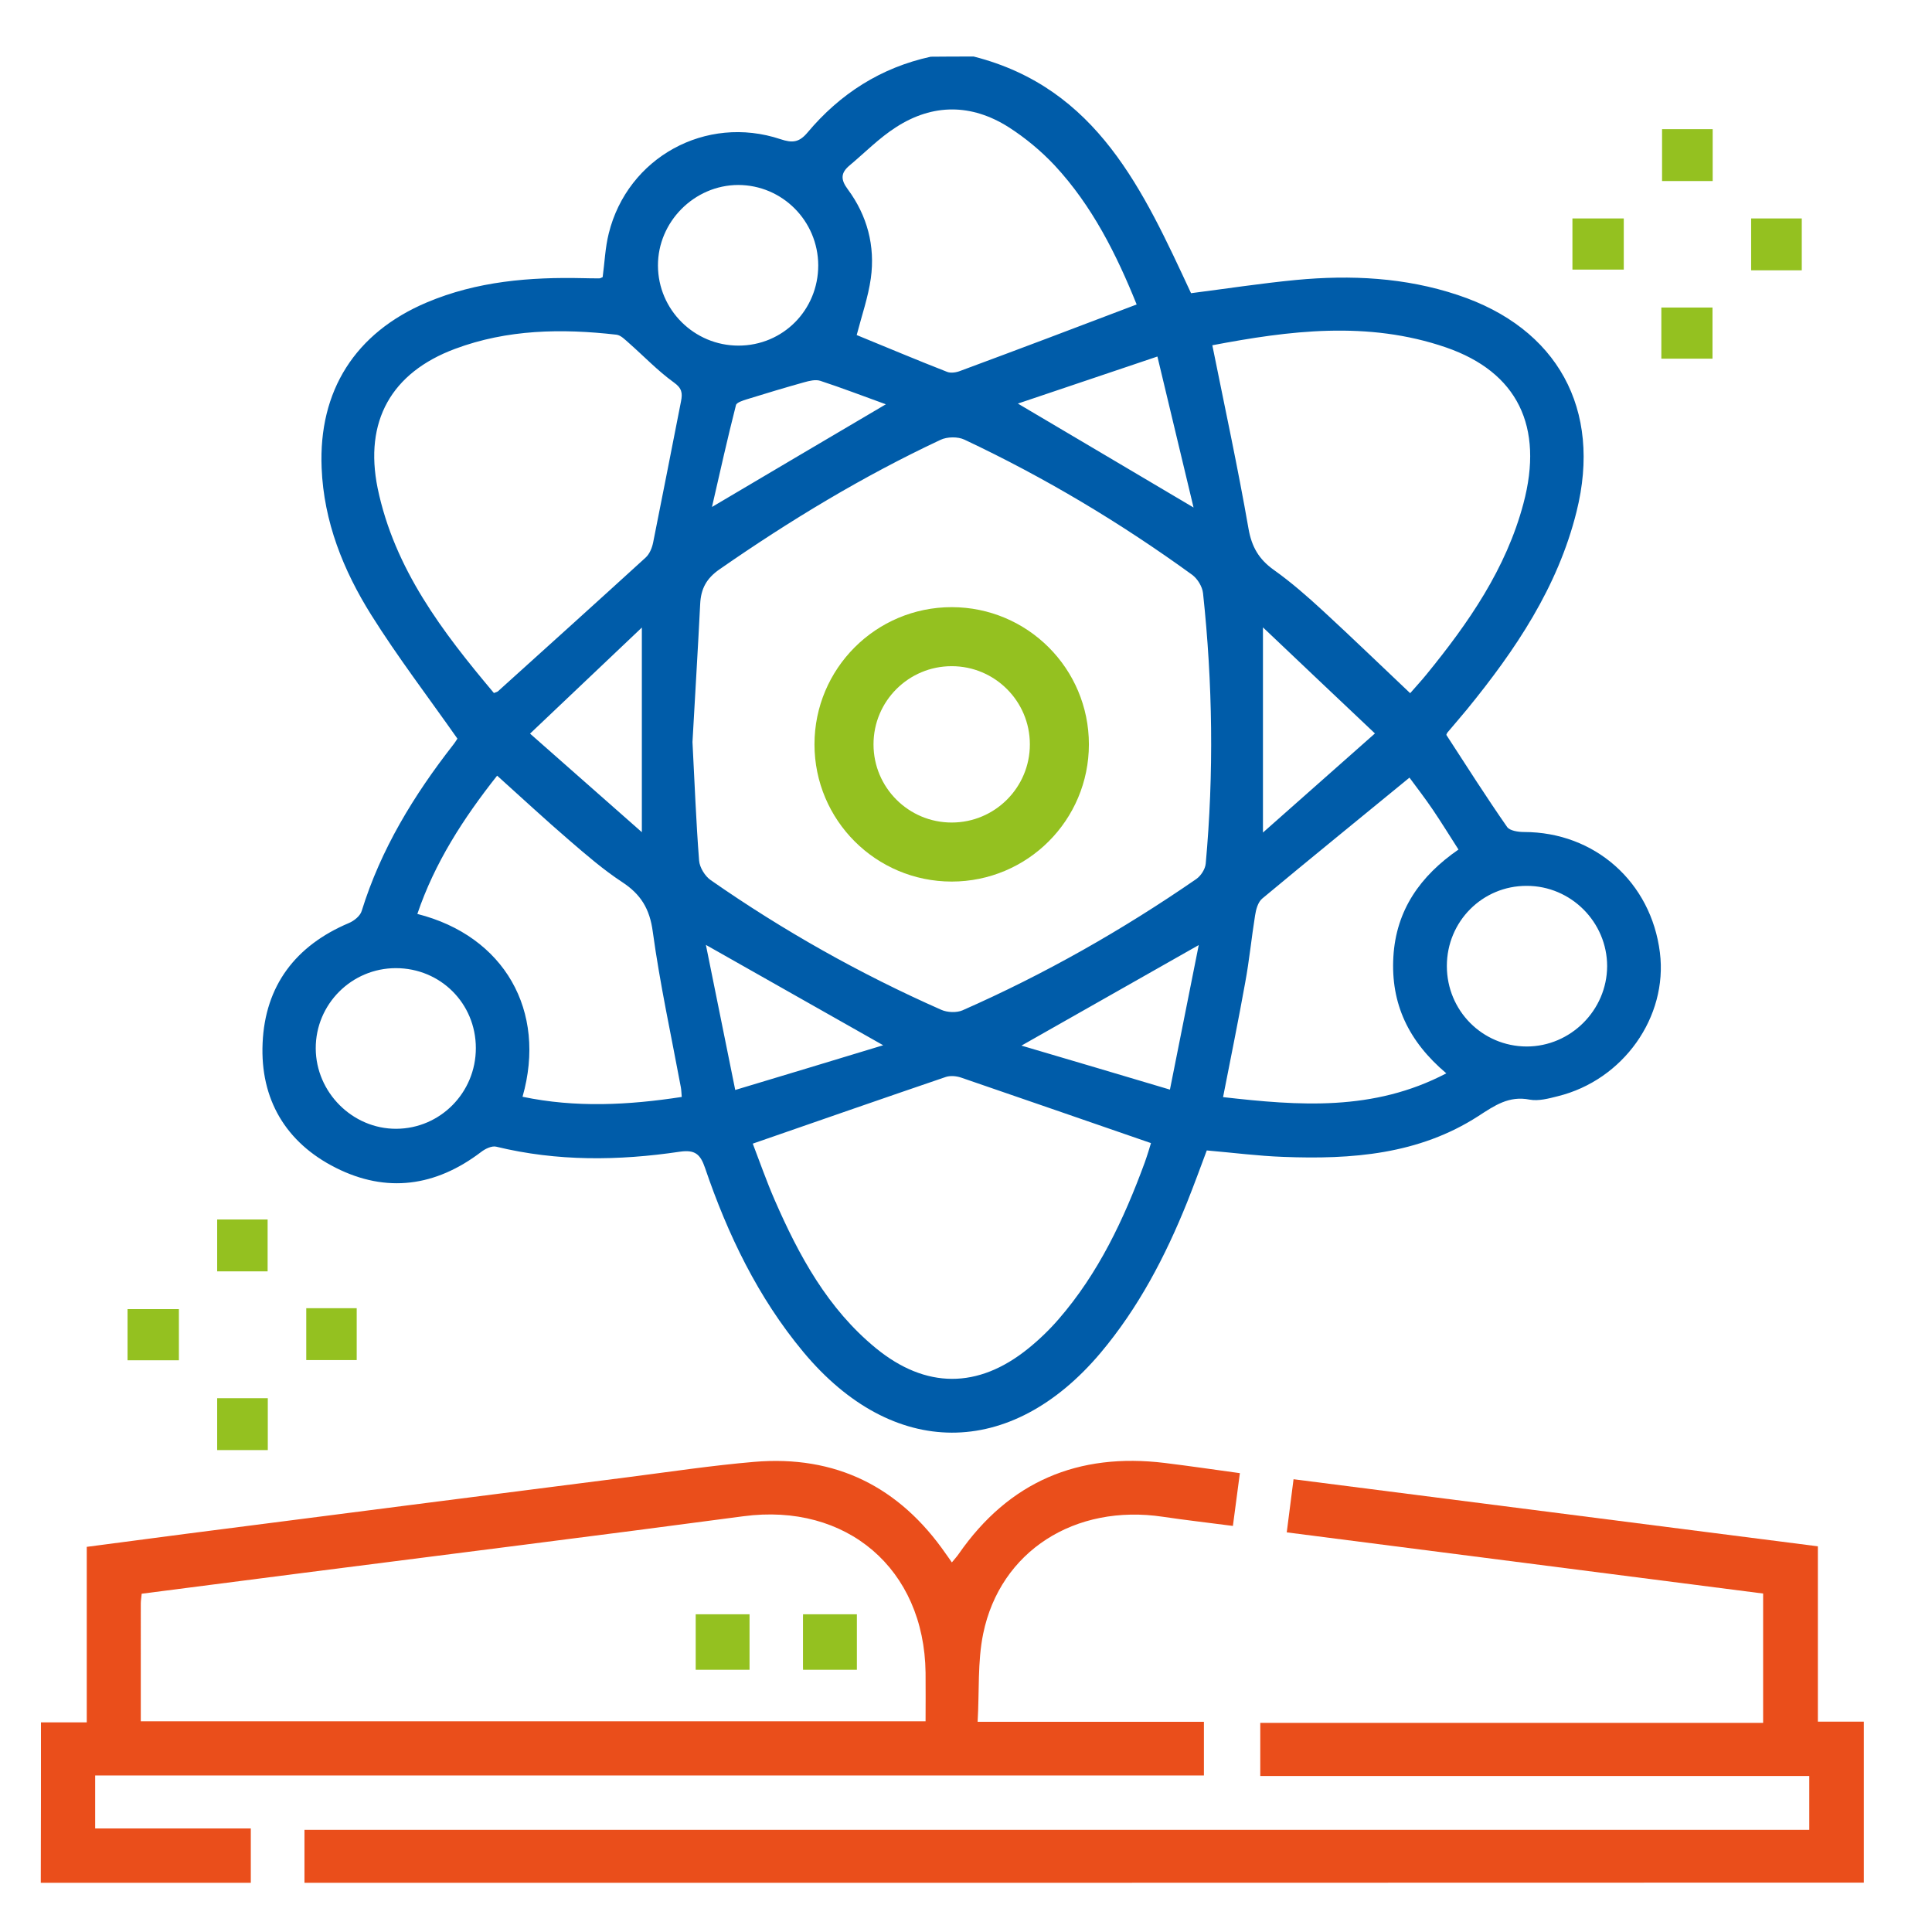
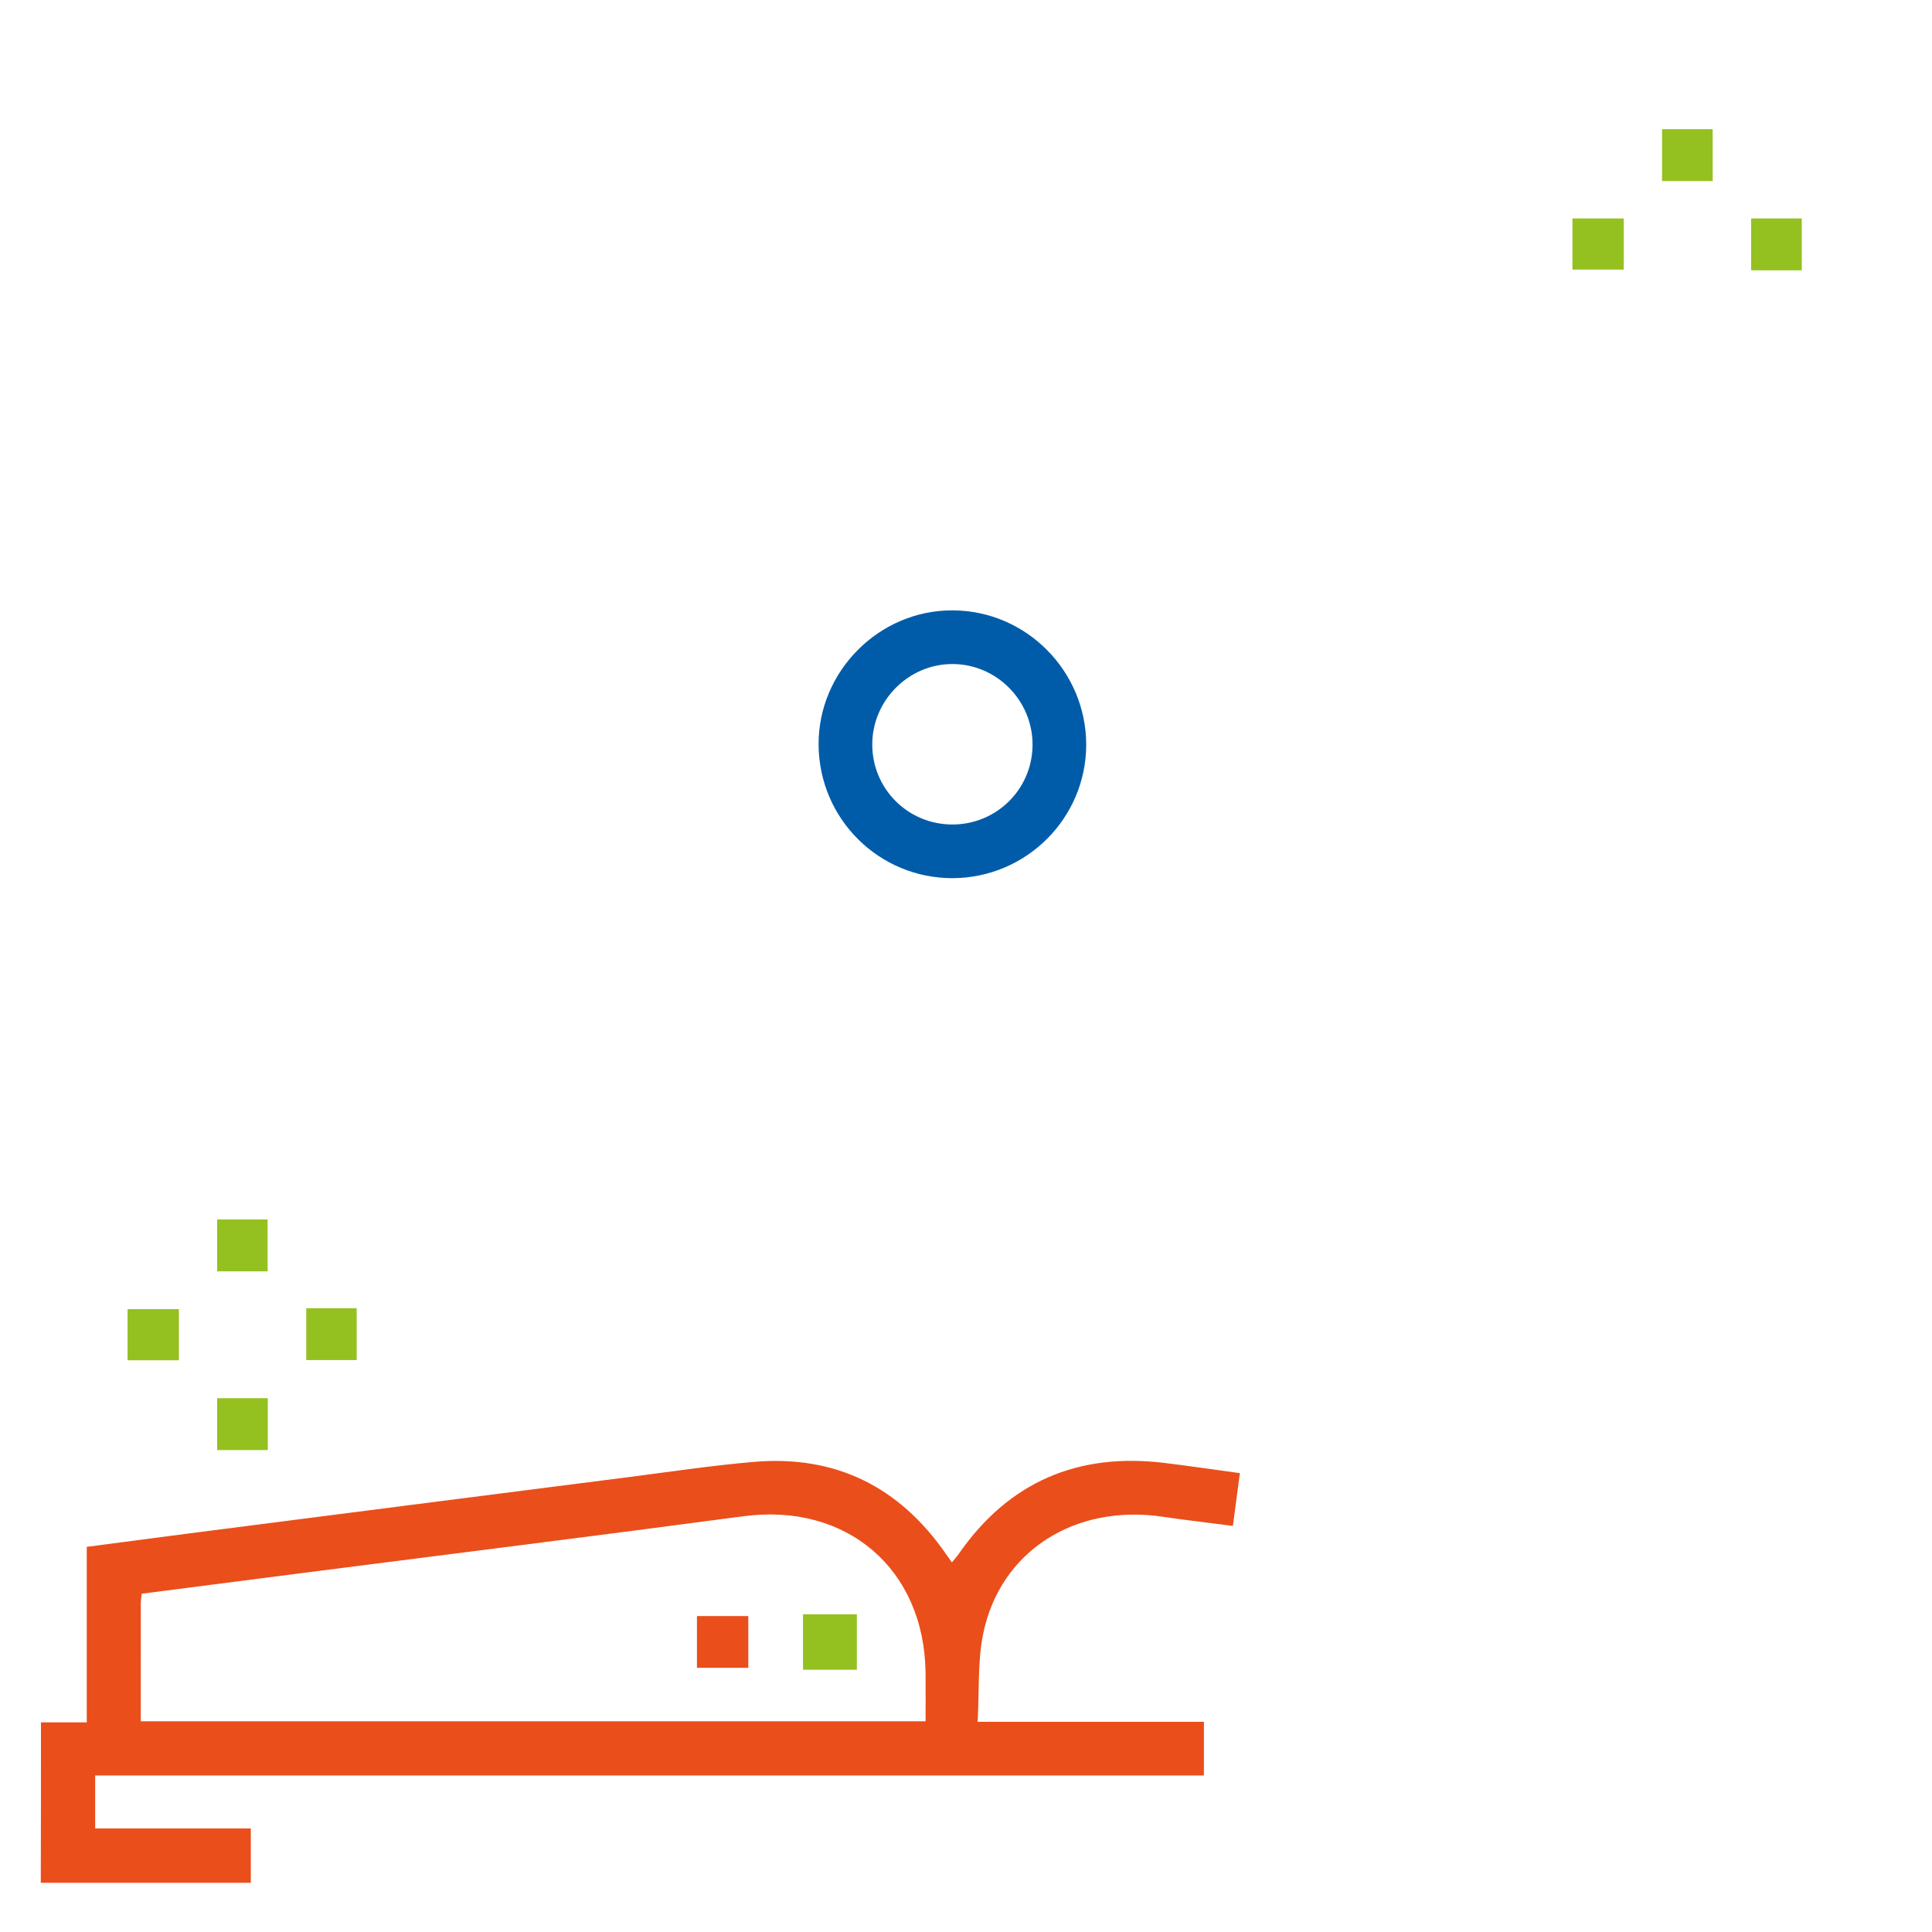
<svg xmlns="http://www.w3.org/2000/svg" version="1.1" id="Layer_1" x="0px" y="0px" viewBox="0 0 1080 1080" style="enable-background:new 0 0 1080 1080;" xml:space="preserve">
  <style type="text/css">
	.st0{fill:#005CA9;}
	.st1{fill:#EA4E1B;}
	.st2{fill:#94C120;}
	.st3{fill:none;stroke:#94C120;stroke-width:33;stroke-miterlimit:10;}
</style>
-   <path class="st0" d="M544.3,31.6c69.2,17.6,94.9,75.2,121.5,132.3c19.5-2.5,39-5.5,58.7-7.4c30.6-2.9,61-1.4,90.4,8.4  c55.8,18.5,80.7,63.9,66.4,121.1c-10.5,42.3-34.2,77.4-61.2,110.5c-3.6,4.4-7.3,8.6-10.9,12.9c-0.4,0.5-0.6,1.2-0.7,1.4  c11.3,17.4,22.3,34.7,34,51.5c1.5,2.1,6.2,2.8,9.4,2.8c39.5,0,71.1,27.9,76,67.4c4.5,36-20.5,71.3-57.1,80.3  c-5.1,1.3-10.7,2.8-15.7,1.9c-11.6-2.3-19.6,3.3-28.7,9.2c-33.3,21.5-70.9,24.3-109.1,22.8c-13.9-0.5-27.7-2.3-42.7-3.6  c-3.5,9.4-7.1,19.2-11,29c-12.2,30.3-27.2,59-48.4,84.2c-50.3,59.6-116.2,59.4-166.1-0.5c-25.4-30.5-42.3-65.7-55-103  c-2.6-7.6-5.6-10.2-14-9c-34.3,5.1-68.6,5.5-102.7-2.8c-2.5-0.6-6.2,1.2-8.5,3c-25.4,19.3-52.8,23.1-81.2,8.8  c-28-14.1-42.3-38.4-40.9-69.7c1.4-32.1,18.4-54.5,48.2-67.1c2.9-1.2,6.4-4,7.2-6.8c10.7-34.5,29.1-64.6,51.1-92.8  c1.2-1.5,2.2-3.2,2.4-3.5c-16.5-23.5-33.4-45.6-48.2-69.2c-15.6-24.9-26.5-52.1-27.7-82.1c-1.8-43.2,18.8-75.6,58.7-92.5  c28.1-11.9,57.7-14.3,87.7-13.6c3,0.1,6,0.1,8.9,0.1c0.6,0,1.2-0.5,1.8-0.7c1.1-8.1,1.4-16.4,3.4-24.4c10.5-42.5,54.3-66.6,96-52.7  c6.6,2.2,10.4,1.9,15.1-3.7c18.2-21.7,41-36.3,68.9-42.4C528.4,31.6,536.4,31.6,544.3,31.6z M387.1,414.8c1.2,22.6,2,44.5,3.7,66.3  c0.3,3.8,3.3,8.7,6.5,10.9c40.6,28.3,83.6,52.5,128.9,72.5c3.4,1.5,8.5,1.7,11.8,0.3c45.9-20.2,89.4-44.9,130.7-73.4  c2.6-1.8,5-5.5,5.3-8.6c4.6-50.4,3.9-100.9-1.5-151.2c-0.4-3.7-3.1-8.1-6.1-10.3c-40.1-29.1-82.4-54.4-127.2-75.5  c-3.7-1.8-9.8-1.7-13.5,0.1c-43.3,20.3-84.1,45-123.4,72.3c-7.4,5.1-10.5,10.9-10.9,19.5C390.1,363.7,388.5,389.6,387.1,414.8z   M420.8,639.3c3.8,9.9,7.6,20.8,12.2,31.4c13.6,31.2,29.7,60.9,56.7,83c27.8,22.7,57,22.8,85,0.2c6.2-5,12-10.6,17.1-16.5  c22.3-25.7,36.5-55.9,48.1-87.5c1.5-4.2,2.8-8.5,3.5-10.9c-36.2-12.5-71.1-24.6-106.1-36.6c-2.6-0.9-6-1.2-8.5-0.4  C493.3,614.1,457.7,626.5,420.8,639.3z M788.3,387.5c3.1-3.6,6.3-7,9.2-10.6c23.4-28.7,44.4-58.9,54.1-95.4  c11.5-43.1-3.3-73.5-43.3-87.3c-43.9-15.1-88-9.3-130.6-1.2c7,34.8,14.3,68.5,20.2,102.4c1.8,10.4,5.9,17.3,14.2,23.2  c9.7,6.9,18.7,14.8,27.5,22.9C756.1,356.7,772,372.1,788.3,387.5z M276.1,387.4c1.2-0.5,1.9-0.6,2.3-1  c27.6-24.9,55.1-49.7,82.5-74.7c2.2-2,3.6-5.4,4.2-8.4c5.3-26.3,10.4-52.7,15.6-79c0.9-4.6,0.5-7.3-4-10.5  c-9-6.5-16.8-14.7-25.2-22.1c-2.1-1.8-4.4-4.3-6.9-4.6c-30.6-3.5-61-3-90.2,7.9c-35.7,13.3-50.9,40.5-43.3,77.9  C220.5,318.1,247.4,353.3,276.1,387.4z M635.4,170.2c-11.2-27.8-24.8-55.1-45.8-77.7C582,84.4,573.1,77,563.7,71  c-20.6-13-42.2-13.2-62.8,0.1c-9.4,6-17.4,14.2-26,21.4c-4.9,4.1-5.1,7.8-1,13.3c10.9,14.7,15.4,31.7,12.9,49.8  c-1.5,10.6-5.1,20.9-7.9,31.7c16.4,6.7,33.4,13.9,50.6,20.6c2.1,0.8,5.2,0.3,7.4-0.6C569.3,195.3,601.8,183,635.4,170.2z   M381.1,613.2c-0.2-2.2-0.2-3.8-0.5-5.4c-5.4-29-11.7-57.8-15.7-87c-1.7-12.8-6.7-20.9-17.1-27.7c-10.5-6.9-20.1-15.2-29.6-23.4  c-13.5-11.6-26.5-23.7-40.3-36.1c-18.9,23.9-34.9,48.7-44.6,77.3c48.6,12.3,72.5,54.2,58.8,102.2  C321.7,619.3,351.2,617.8,381.1,613.2z M787.9,434.7c-28,23-55.3,45.1-82.3,67.6c-2.4,2-3.5,6.1-4,9.4c-2,12.4-3.2,25-5.5,37.4  c-3.8,21.2-8.1,42.2-12.4,64.2c42.3,4.8,84,8.1,124.8-13.3c-21.2-17.9-31.1-39-29.6-65.1c1.5-26.2,15.1-45.3,36.4-60  c-5-7.8-9.5-15.1-14.3-22.2C796.8,446.5,792.2,440.5,787.9,434.7z M808.8,540c0,24.9,19.8,44.9,44.6,45c24.6,0,44.9-20.3,45-44.9  c0-24.6-20.2-44.9-44.9-44.9C828.7,495.1,808.8,515.1,808.8,540z M266,585.9c0-25-19.8-44.7-44.7-44.7c-24.8,0-44.9,20.2-44.8,44.9  c0.1,24.5,20.5,45,45,44.9C246.1,630.9,266,610.8,266,585.9z M412.8,193.2c24.9,0,44.6-19.9,44.6-44.9  c-0.1-24.8-20.1-44.9-44.8-44.9c-24.5,0.1-44.9,20.6-44.8,45.1C367.9,173.2,388.1,193.2,412.8,193.2z M394.6,528.2  c5.6,27.5,10.8,53.5,16.4,81.1c28.6-8.6,55.1-16.6,82.7-25C460.1,565.3,428.4,547.3,394.6,528.2z M654,609.1  c5.5-27.8,10.7-53.7,16.1-80.8c-33.7,19.1-65.4,37.1-99.1,56.2C599,592.7,625.3,600.6,654,609.1z M647,199.3  c-26.8,9-51.5,17.4-78,26.3c33.4,19.7,64.7,38.3,98.2,58.1C660.3,254.8,653.9,228,647,199.3z M706,350.7c0,39.2,0,75.4,0,114.7  c21.7-19.2,41.6-36.8,62.6-55.4C747.3,389.9,727.5,371.1,706,350.7z M358.8,350.8c-21.5,20.4-41.3,39.2-62.5,59.3  c21.2,18.7,41.1,36.2,62.5,55.1C358.8,426,358.8,389.9,358.8,350.8z M398,283.4c33.3-19.7,64.6-38.2,97.2-57.4  c-13-4.7-24.7-9.2-36.6-13.1c-2.7-0.9-6.2,0-9.1,0.8c-10.7,3-21.4,6.2-32,9.5c-2.2,0.7-5.8,1.8-6.1,3.3  C406.7,244.9,402.6,263.4,398,283.4z" />
  <path class="st1" d="M22.9,962.8c8.2,0,16.5,0,25.6,0c0-32.9,0-65,0-98.1c19-2.5,37.3-4.9,55.6-7.3c82.5-10.6,164.9-21.2,247.4-31.7  c23.3-3,46.6-6.5,70-8.5c45.6-3.9,81.3,13.9,107.3,51.5c0.9,1.3,1.9,2.6,3.3,4.7c1.5-1.9,2.8-3.2,3.8-4.7  c28.1-40.5,66.8-56.8,115.2-50.9c13.8,1.7,27.5,3.7,42,5.7c-1.3,10.1-2.6,19.5-3.9,29.5c-13.6-1.8-26.3-3.2-39-5.1  c-49.2-7.4-91.1,19.1-100.6,65.4c-3.2,15.6-2.1,32.2-3.1,49.2c43.2,0,84.5,0,126.5,0c0,10.2,0,19.6,0,30c-206.5,0-412.9,0-619.8,0  c0,10.2,0,19.4,0,29.6c28.1,0,56.5,0,87,0c0,10.8,0,20.6,0,30.4c-39.1,0-78.3,0-117.4,0C22.9,1022.6,22.9,992.7,22.9,962.8z   M78.7,962.2c146.6,0,292,0,438.7,0c0-9.4,0.1-18.2,0-27.1c-0.7-58.2-44.2-95.2-101.9-87.5c-81.8,10.9-163.7,21.1-245.5,31.6  c-30.2,3.9-60.4,7.8-90.8,11.7c-0.2,2.3-0.5,3.9-0.5,5.5C78.7,918,78.7,939.6,78.7,962.2z" />
-   <path class="st1" d="M170.2,1052.5c0-9.6,0-19.1,0-29.6c280.3,0,560.4,0,841.2,0c0-10.4,0-19.8,0-30.1c-102.3,0-204.3,0-306.9,0  c0-10.1,0-19.2,0-29.7c93.4,0,187,0,281.1,0c0-24.4,0-47.6,0-72.3c-88.2-11.3-176.7-22.7-266.3-34.2c1.3-10,2.5-19.4,3.8-29.7  c98,12.5,195.2,25,293.1,37.5c0,33,0,65.1,0,98c8.7,0,16.5,0,25.7,0c0,30.5,0,60.3,0,90C751.3,1052.5,460.8,1052.5,170.2,1052.5z" />
  <path class="st2" d="M957.4,101.2c-9.7,0-18.6,0-28.3,0c0-9.5,0-18.9,0-29c9.1,0,18.4,0,28.3,0C957.4,81.8,957.4,91.5,957.4,101.2z" />
  <path class="st2" d="M879,150.7c0-9.5,0-18.7,0-28.6c9.3,0,18.6,0,28.7,0c0,9.3,0,18.6,0,28.6C898.2,150.7,888.9,150.7,879,150.7z" />
  <path class="st2" d="M1007.2,151.1c-9.7,0-18.6,0-28.3,0c0-9.5,0-18.9,0-29c9.1,0,18.4,0,28.3,0  C1007.2,131.8,1007.2,141.4,1007.2,151.1z" />
-   <path class="st2" d="M928.7,200.5c0-9.7,0-18.9,0-28.6c9.5,0,18.6,0,28.6,0c0,9.1,0,18.4,0,28.6C948.3,200.5,939,200.5,928.7,200.5z  " />
  <path class="st2" d="M149.6,710.7c-9.7,0-18.5,0-28.2,0c0-9.6,0-18.9,0-29c9.2,0,18.3,0,28.2,0C149.6,690.9,149.6,700.3,149.6,710.7  z" />
  <path class="st2" d="M100,760.4c-10.1,0-19.2,0-28.7,0c0-9.7,0-18.8,0-28.6c9.4,0,18.8,0,28.7,0C100,741.1,100,750.4,100,760.4z" />
  <path class="st2" d="M171.2,731.3c9.5,0,18.4,0,28.2,0c0,9.5,0,18.9,0,29c-9,0-18.2,0-28.2,0C171.2,751.1,171.2,741.8,171.2,731.3z" />
  <path class="st2" d="M149.7,810.6c-9.7,0-18.6,0-28.3,0c0-9.7,0-19,0-29c9.2,0,18.4,0,28.3,0C149.7,790.8,149.7,800.2,149.7,810.6z" />
  <path class="st0" d="M532.6,490.9c-41.2,0.1-74.6-33-75-74.3c-0.4-41.3,33.9-75.7,75.1-75.4c41,0.2,74.4,33.9,74.5,75  C607.2,457.3,573.8,490.7,532.6,490.9z M532.4,460.9c24.8,0,44.8-19.9,44.8-44.7c0-24.7-20.2-45-44.8-45c-24.5,0-44.8,20.3-44.8,45  C487.6,440.9,507.5,460.9,532.4,460.9z" />
  <path class="st1" d="M418.3,932.3c-9.8,0-18.9,0-28.7,0c0-9.6,0-19,0-28.9c9.5,0,18.8,0,28.7,0C418.3,912.9,418.3,922,418.3,932.3z" />
  <path class="st1" d="M449.1,932.2c0-9.9,0-19,0-28.8c9.6,0,19,0,28.9,0c0,9.5,0,18.9,0,28.8C468.5,932.2,459.4,932.2,449.1,932.2z" />
-   <path class="st2" d="M388.9,902.4c10.2,0,19.7,0,30.1,0c0,10.1,0,20.2,0,31c-9.7,0-19.4,0-30.1,0  C388.9,923.5,388.9,913.5,388.9,902.4z" />
  <path class="st2" d="M448.9,902.4c10.2,0,19.7,0,30.1,0c0,10.1,0,20.2,0,31c-9.7,0-19.4,0-30.1,0  C448.9,923.5,448.9,913.5,448.9,902.4z" />
-   <circle class="st3" cx="532" cy="416.1" r="60.2" />
</svg>